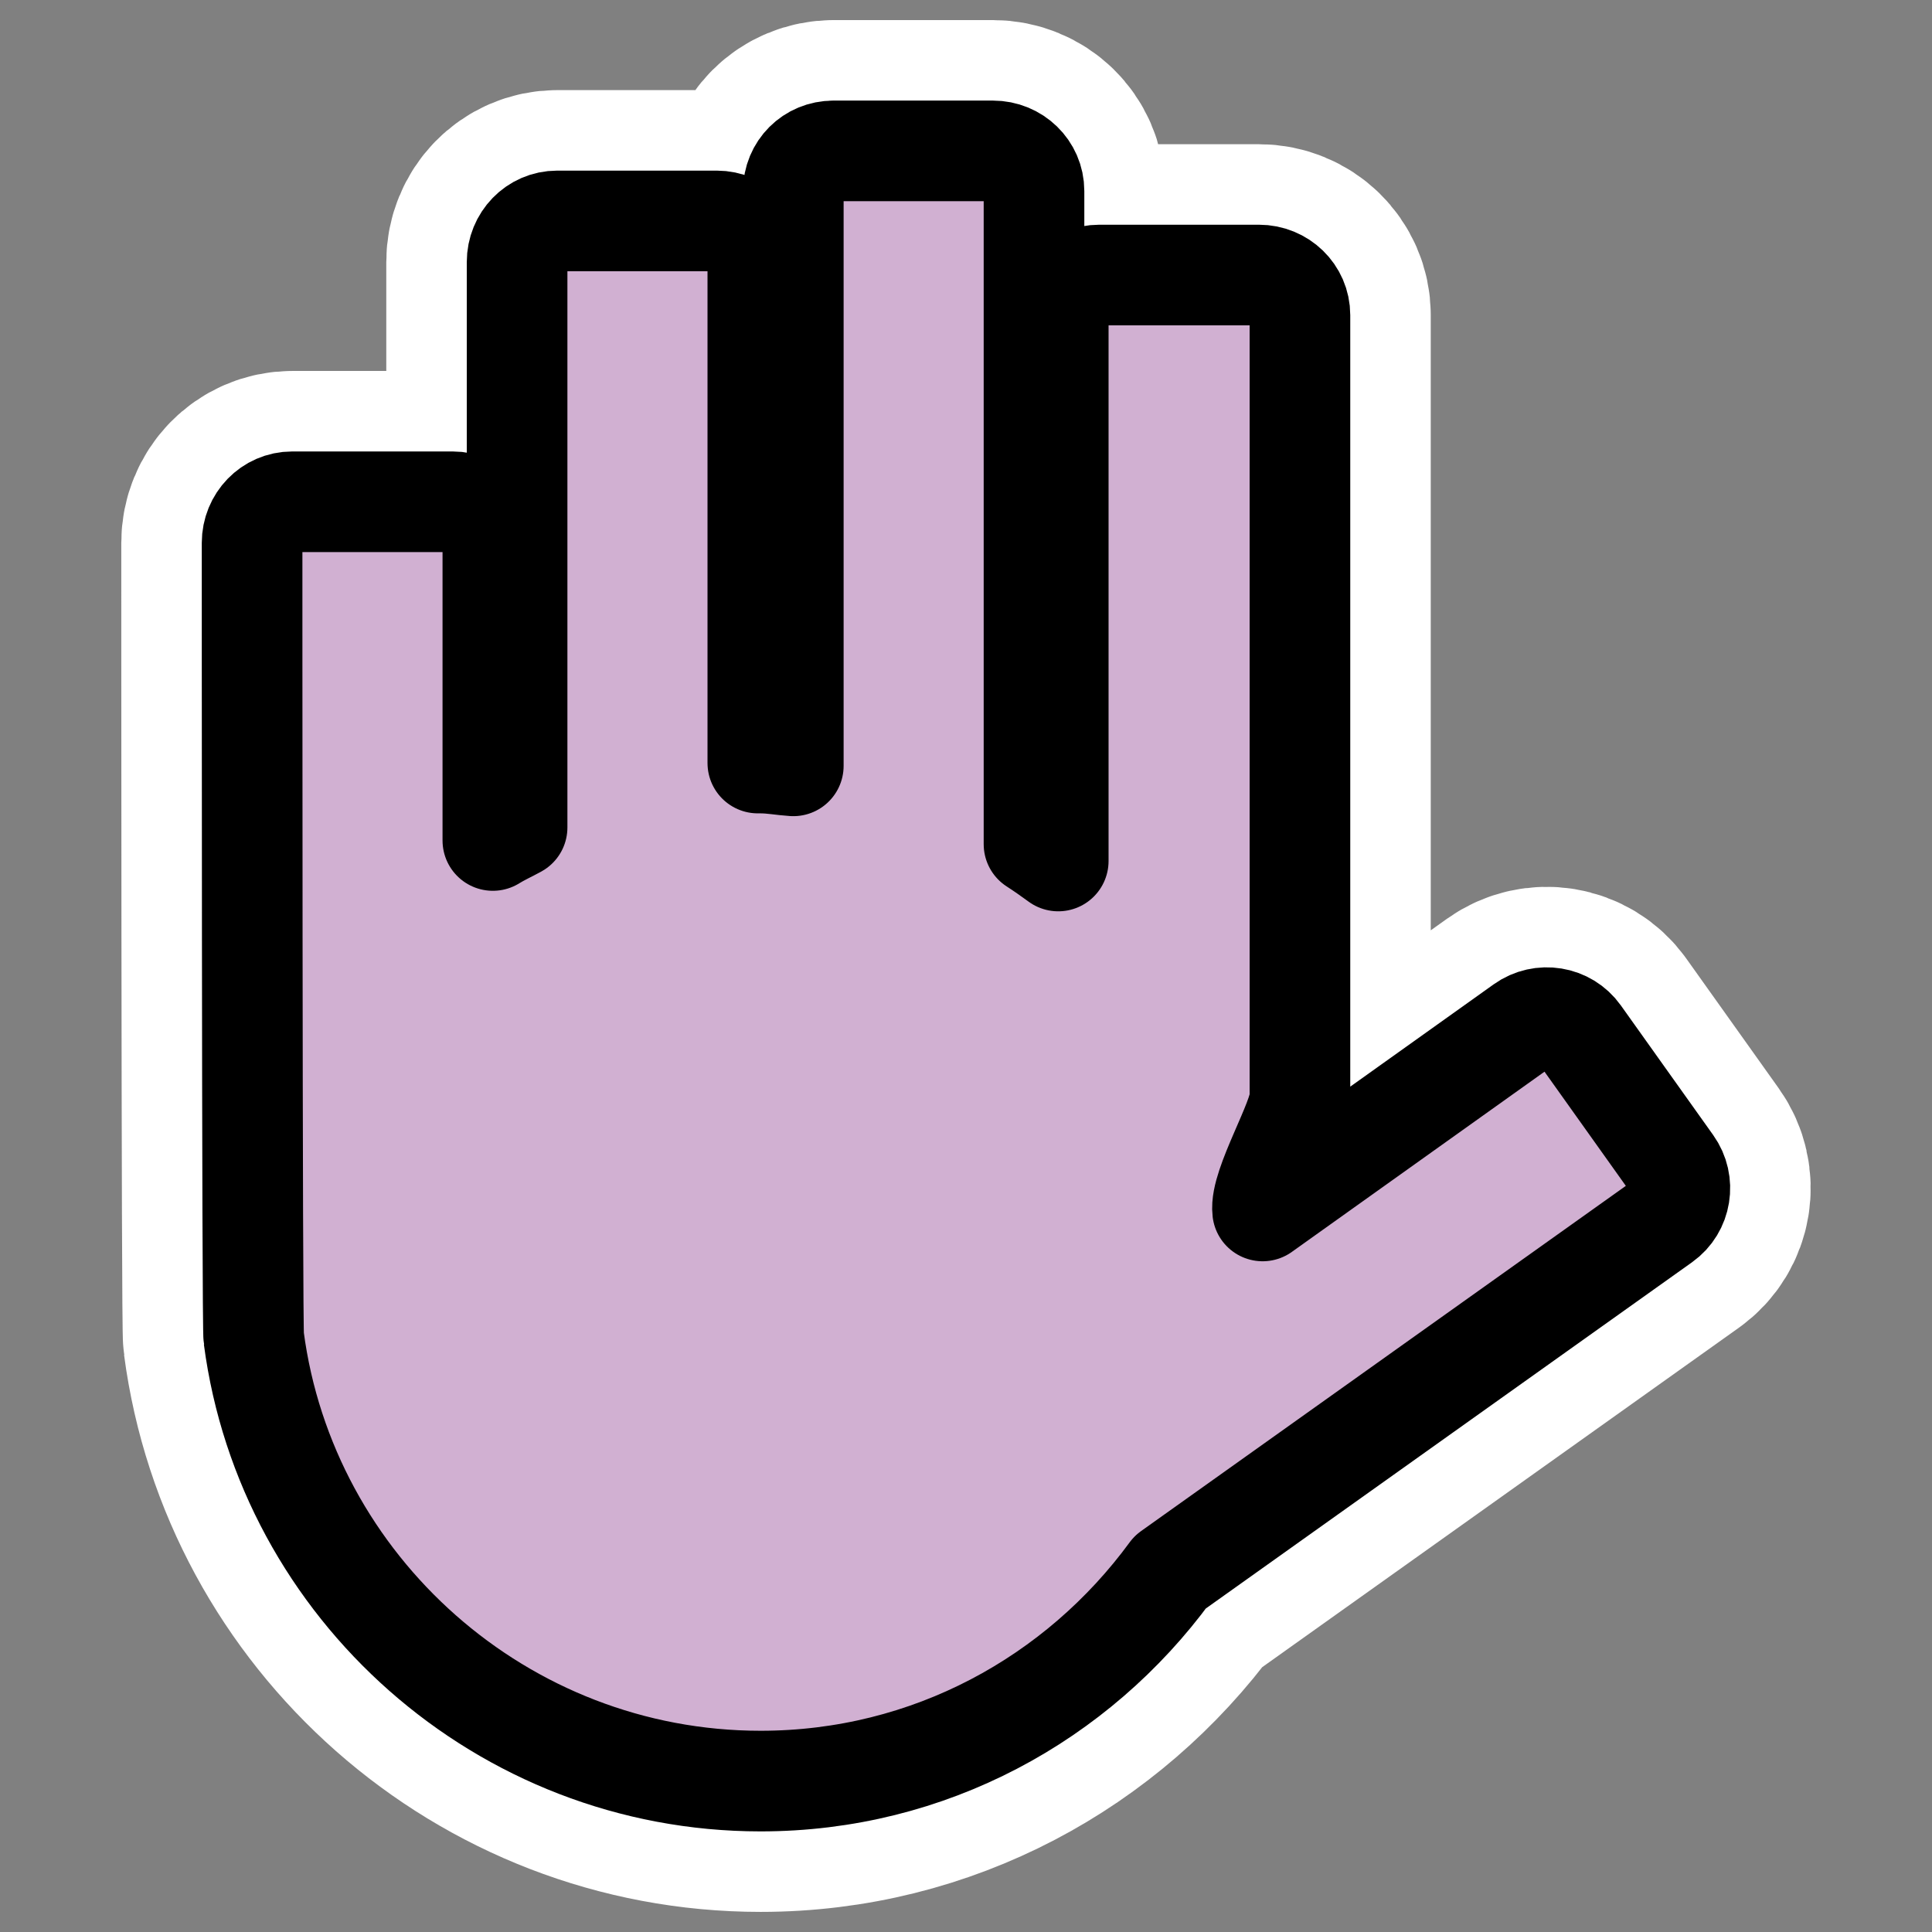
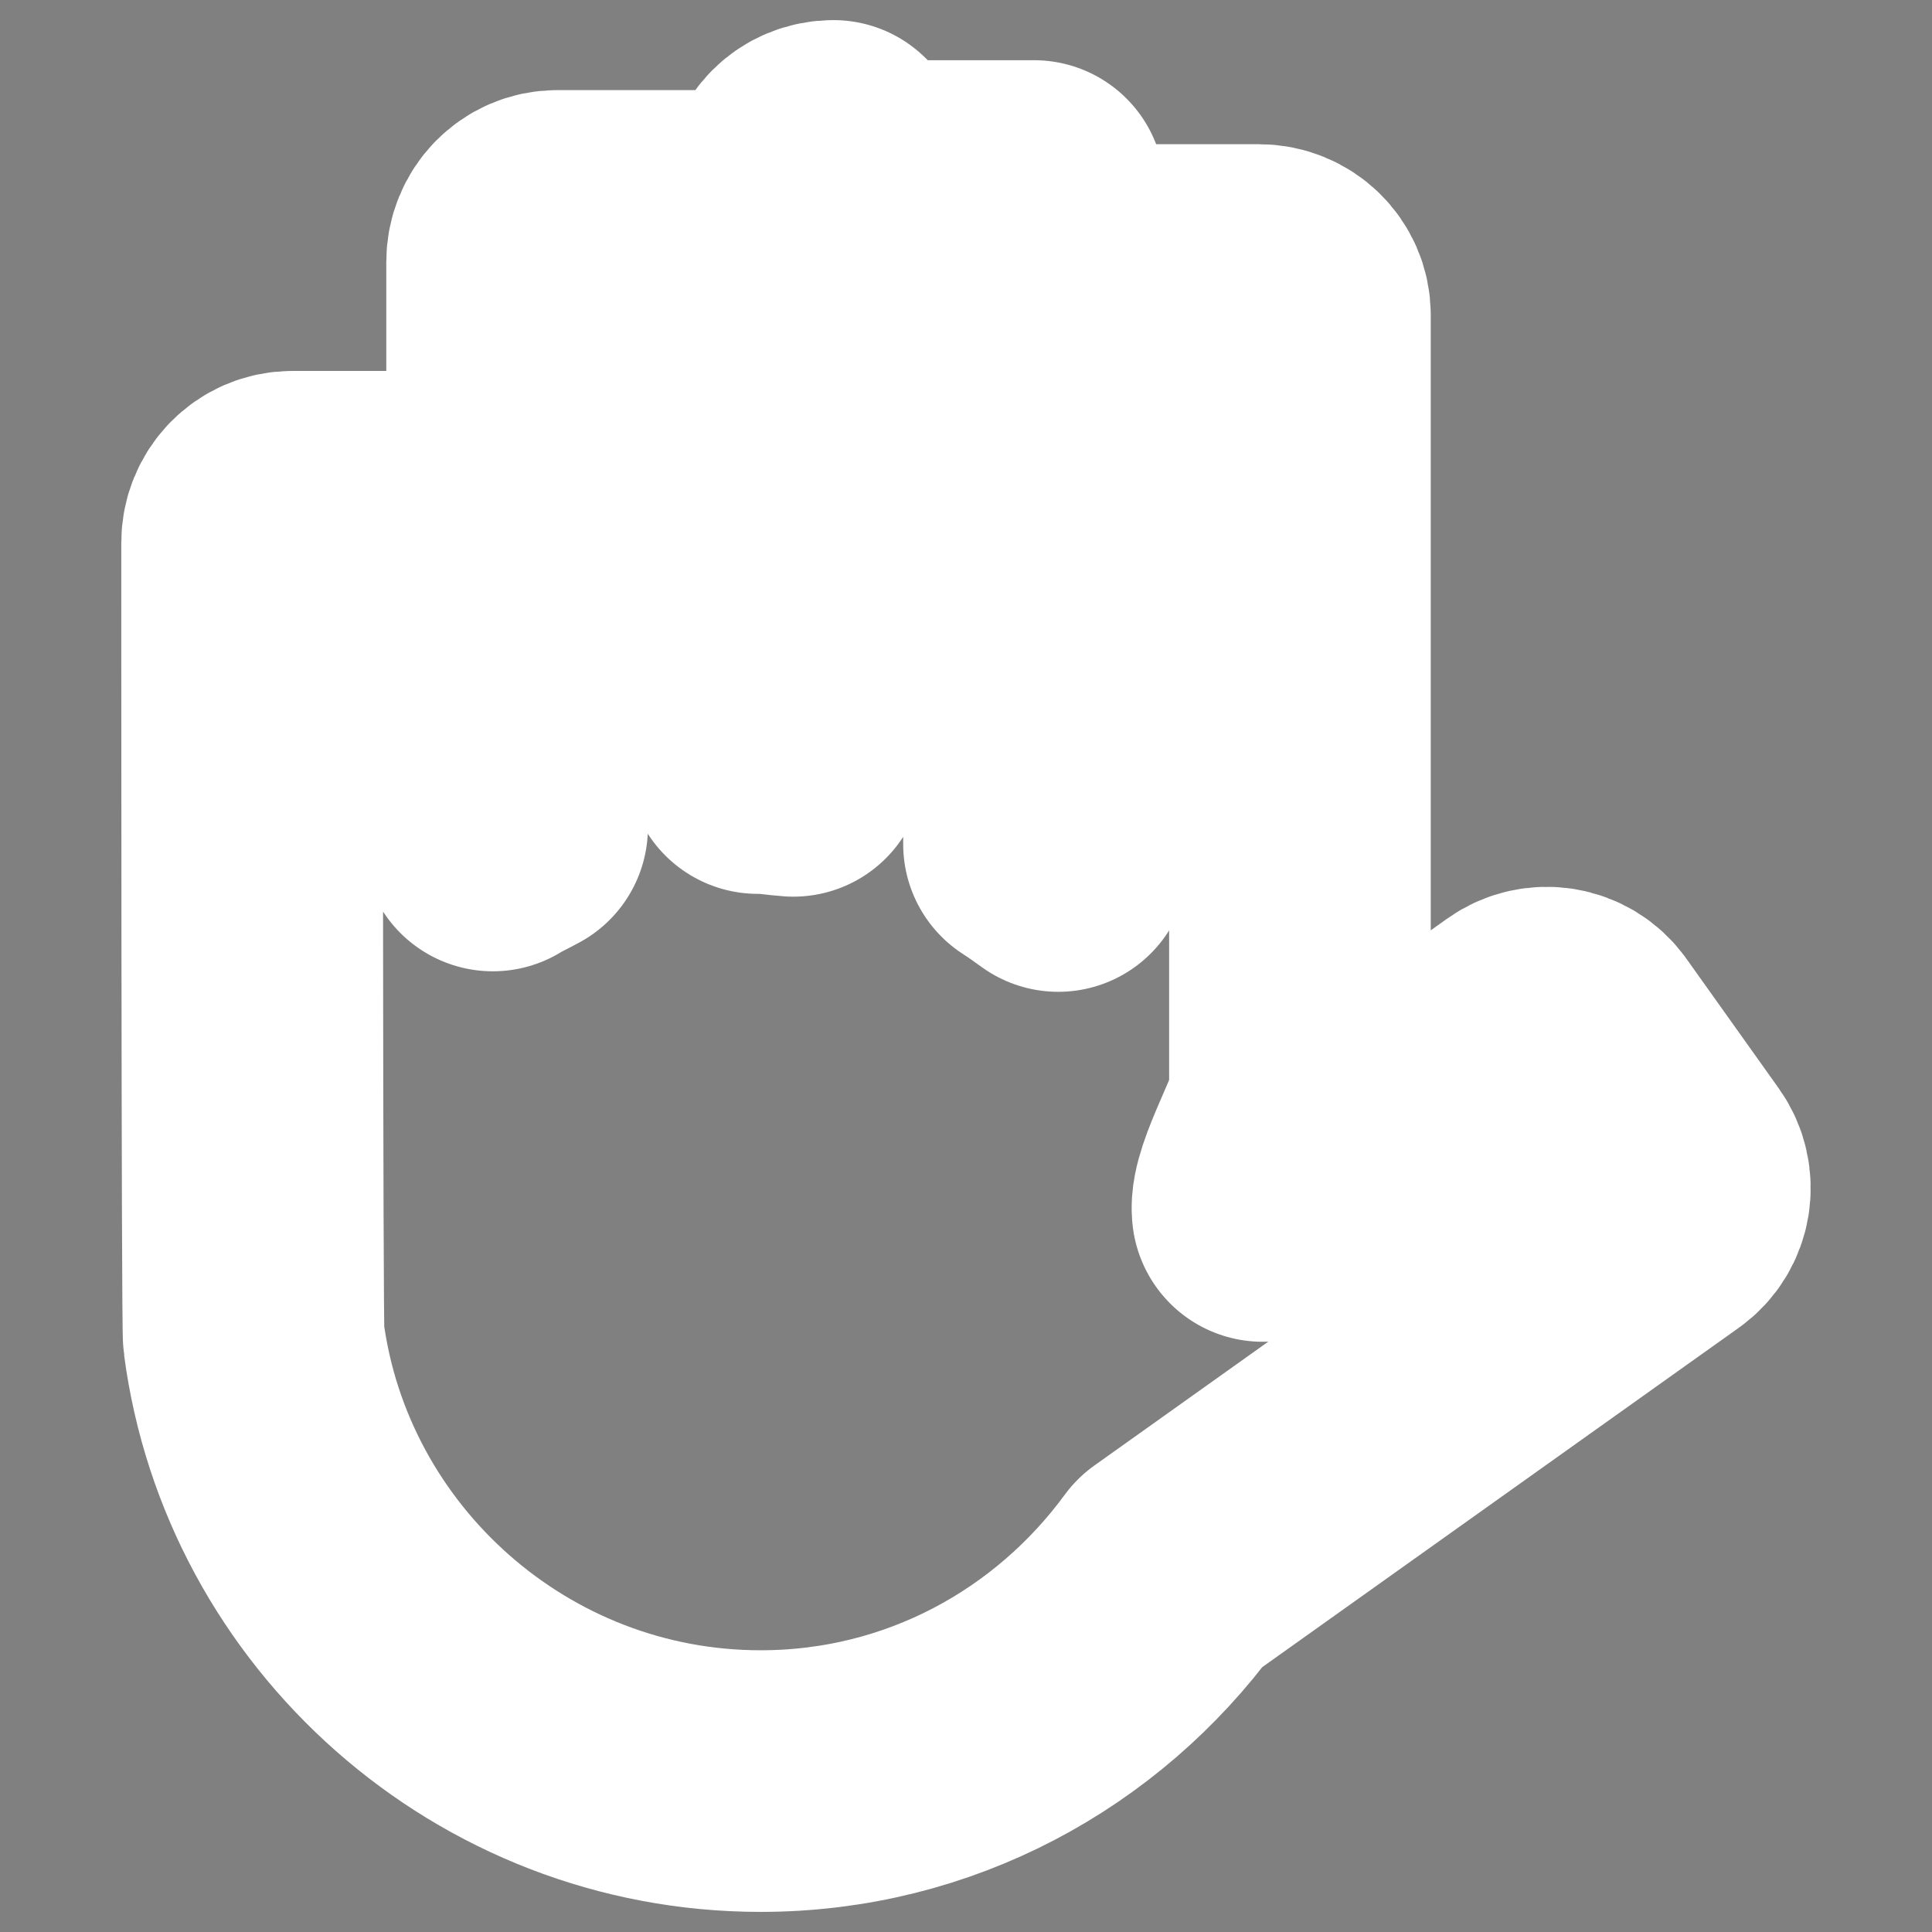
<svg xmlns="http://www.w3.org/2000/svg" xmlns:ns1="http://www.inkscape.org/namespaces/inkscape" xmlns:ns2="http://inkscape.sourceforge.net/DTD/sodipodi-0.dtd" id="svg1" ns1:version="0.41" viewBox="0 0 60 60" ns2:version="0.32" _SVGFile__filename="oldscale/actions/endturn.svg" version="1.0" y="0" x="0" ns2:docname="kivio_zoom_hand.svg" ns2:docbase="/home/danny/work/icons/primary/scalable/actions">
  <rect x="0" y="0" width="60" height="60" fill="#808080" stroke="none" />
  <ns2:namedview id="base" bordercolor="#666666" ns1:window-x="0" ns1:window-y="0" pagecolor="#ffffff" ns1:zoom="8.6428555" ns1:pageshadow="2" borderopacity="1.0" ns1:current-layer="svg1" ns1:cx="31.929863" ns1:cy="21.939536" ns1:window-width="1020" ns1:pageopacity="0.0" ns1:window-height="691" />
-   <path id="path1088" style="stroke-linejoin:round;stroke:#ffffff;stroke-linecap:round;stroke-width:8.125;fill:none" d="m25.883 4.687c-0.698 0-1.246 0.548-1.246 1.246v17.851c-0.342-0.022-0.668-0.087-1.015-0.087h-0.087v-15.561c0-0.698-0.577-1.275-1.275-1.275h-4.955c-0.698 0-1.246 0.577-1.246 1.275v17.561c-0.252 0.138-0.51 0.254-0.753 0.405v-9.244c0-0.697-0.549-1.275-1.247-1.275h-4.984c-0.698 0-1.246 0.578-1.246 1.275 0 0-0.003 24.548 0.052 24.69 1.018 7.749 7.715 13.765 15.74 13.765 5.241 0 9.844-2.562 12.722-6.491l15.301-10.896c0.568-0.405 0.694-1.2 0.289-1.768l-2.869-4.028c-0.405-0.568-1.199-0.695-1.767-0.29l-8.085 5.767c-0.096-0.786 1.159-2.838 1.159-3.536v-24.284c0-0.697-0.577-1.246-1.275-1.246h-4.955c-0.698 0-1.276 0.548-1.276 1.246v16.952c-0.249-0.181-0.493-0.355-0.753-0.522v-20.285c0-0.697-0.577-1.246-1.275-1.246h-4.955z" />
-   <path id="path841" style="stroke-linejoin:round;fill-rule:evenodd;stroke:#000000;stroke-linecap:round;stroke-width:3.125;fill:#d1b0d2" d="m25.883 4.687c-0.698 0-1.246 0.548-1.246 1.246v17.851c-0.342-0.022-0.668-0.087-1.015-0.087h-0.087v-15.561c0-0.698-0.577-1.275-1.275-1.275h-4.955c-0.698 0-1.246 0.577-1.246 1.275v17.561c-0.252 0.138-0.51 0.254-0.753 0.405v-9.244c0-0.697-0.549-1.275-1.247-1.275h-4.984c-0.698 0-1.246 0.578-1.246 1.275 0 0-0.003 24.548 0.052 24.69 1.018 7.749 7.715 13.765 15.74 13.765 5.241 0 9.844-2.562 12.722-6.491l15.301-10.896c0.568-0.405 0.694-1.2 0.289-1.768l-2.869-4.028c-0.405-0.568-1.199-0.695-1.767-0.29l-8.085 5.767c-0.096-0.786 1.159-2.838 1.159-3.536v-24.284c0-0.697-0.577-1.246-1.275-1.246h-4.955c-0.698 0-1.276 0.548-1.276 1.246v16.952c-0.249-0.181-0.493-0.355-0.753-0.522v-20.285c0-0.697-0.577-1.246-1.275-1.246h-4.955z" />
+   <path id="path1088" style="stroke-linejoin:round;stroke:#ffffff;stroke-linecap:round;stroke-width:8.125;fill:none" d="m25.883 4.687c-0.698 0-1.246 0.548-1.246 1.246v17.851c-0.342-0.022-0.668-0.087-1.015-0.087h-0.087v-15.561c0-0.698-0.577-1.275-1.275-1.275h-4.955c-0.698 0-1.246 0.577-1.246 1.275v17.561c-0.252 0.138-0.51 0.254-0.753 0.405v-9.244c0-0.697-0.549-1.275-1.247-1.275h-4.984c-0.698 0-1.246 0.578-1.246 1.275 0 0-0.003 24.548 0.052 24.69 1.018 7.749 7.715 13.765 15.74 13.765 5.241 0 9.844-2.562 12.722-6.491l15.301-10.896c0.568-0.405 0.694-1.2 0.289-1.768l-2.869-4.028c-0.405-0.568-1.199-0.695-1.767-0.29l-8.085 5.767c-0.096-0.786 1.159-2.838 1.159-3.536v-24.284c0-0.697-0.577-1.246-1.275-1.246h-4.955c-0.698 0-1.276 0.548-1.276 1.246v16.952c-0.249-0.181-0.493-0.355-0.753-0.522v-20.285h-4.955z" />
</svg>